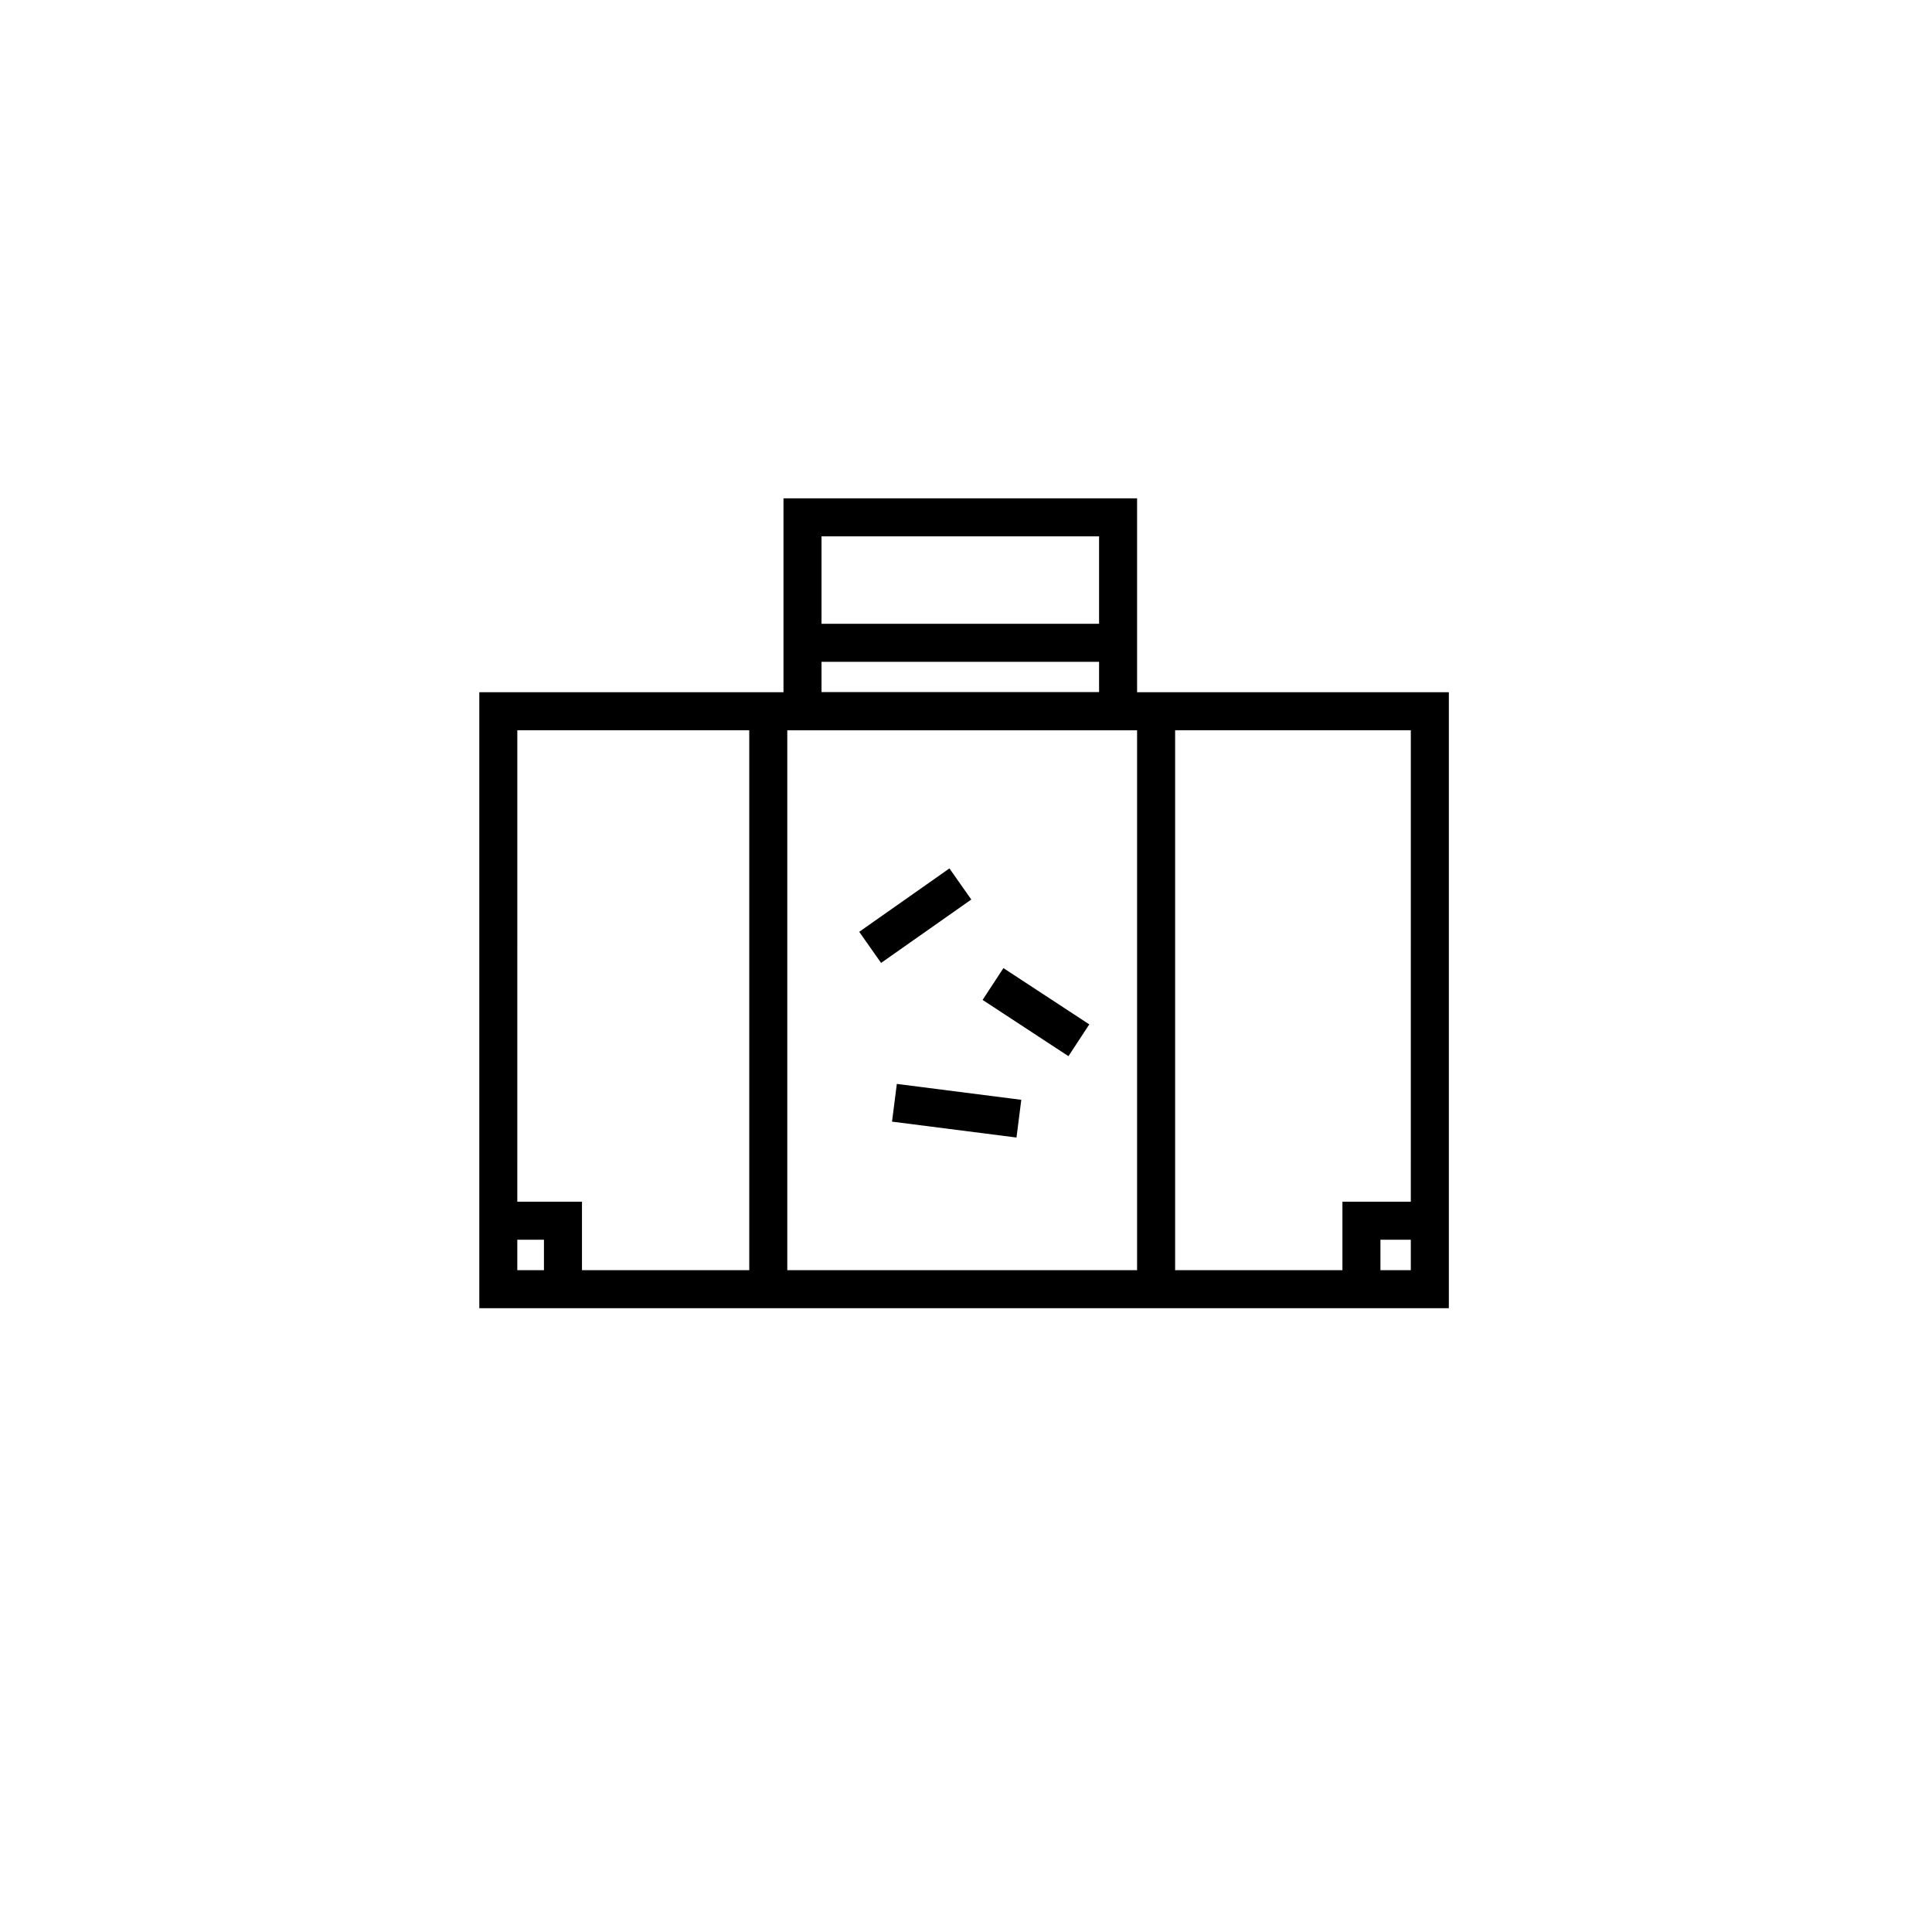
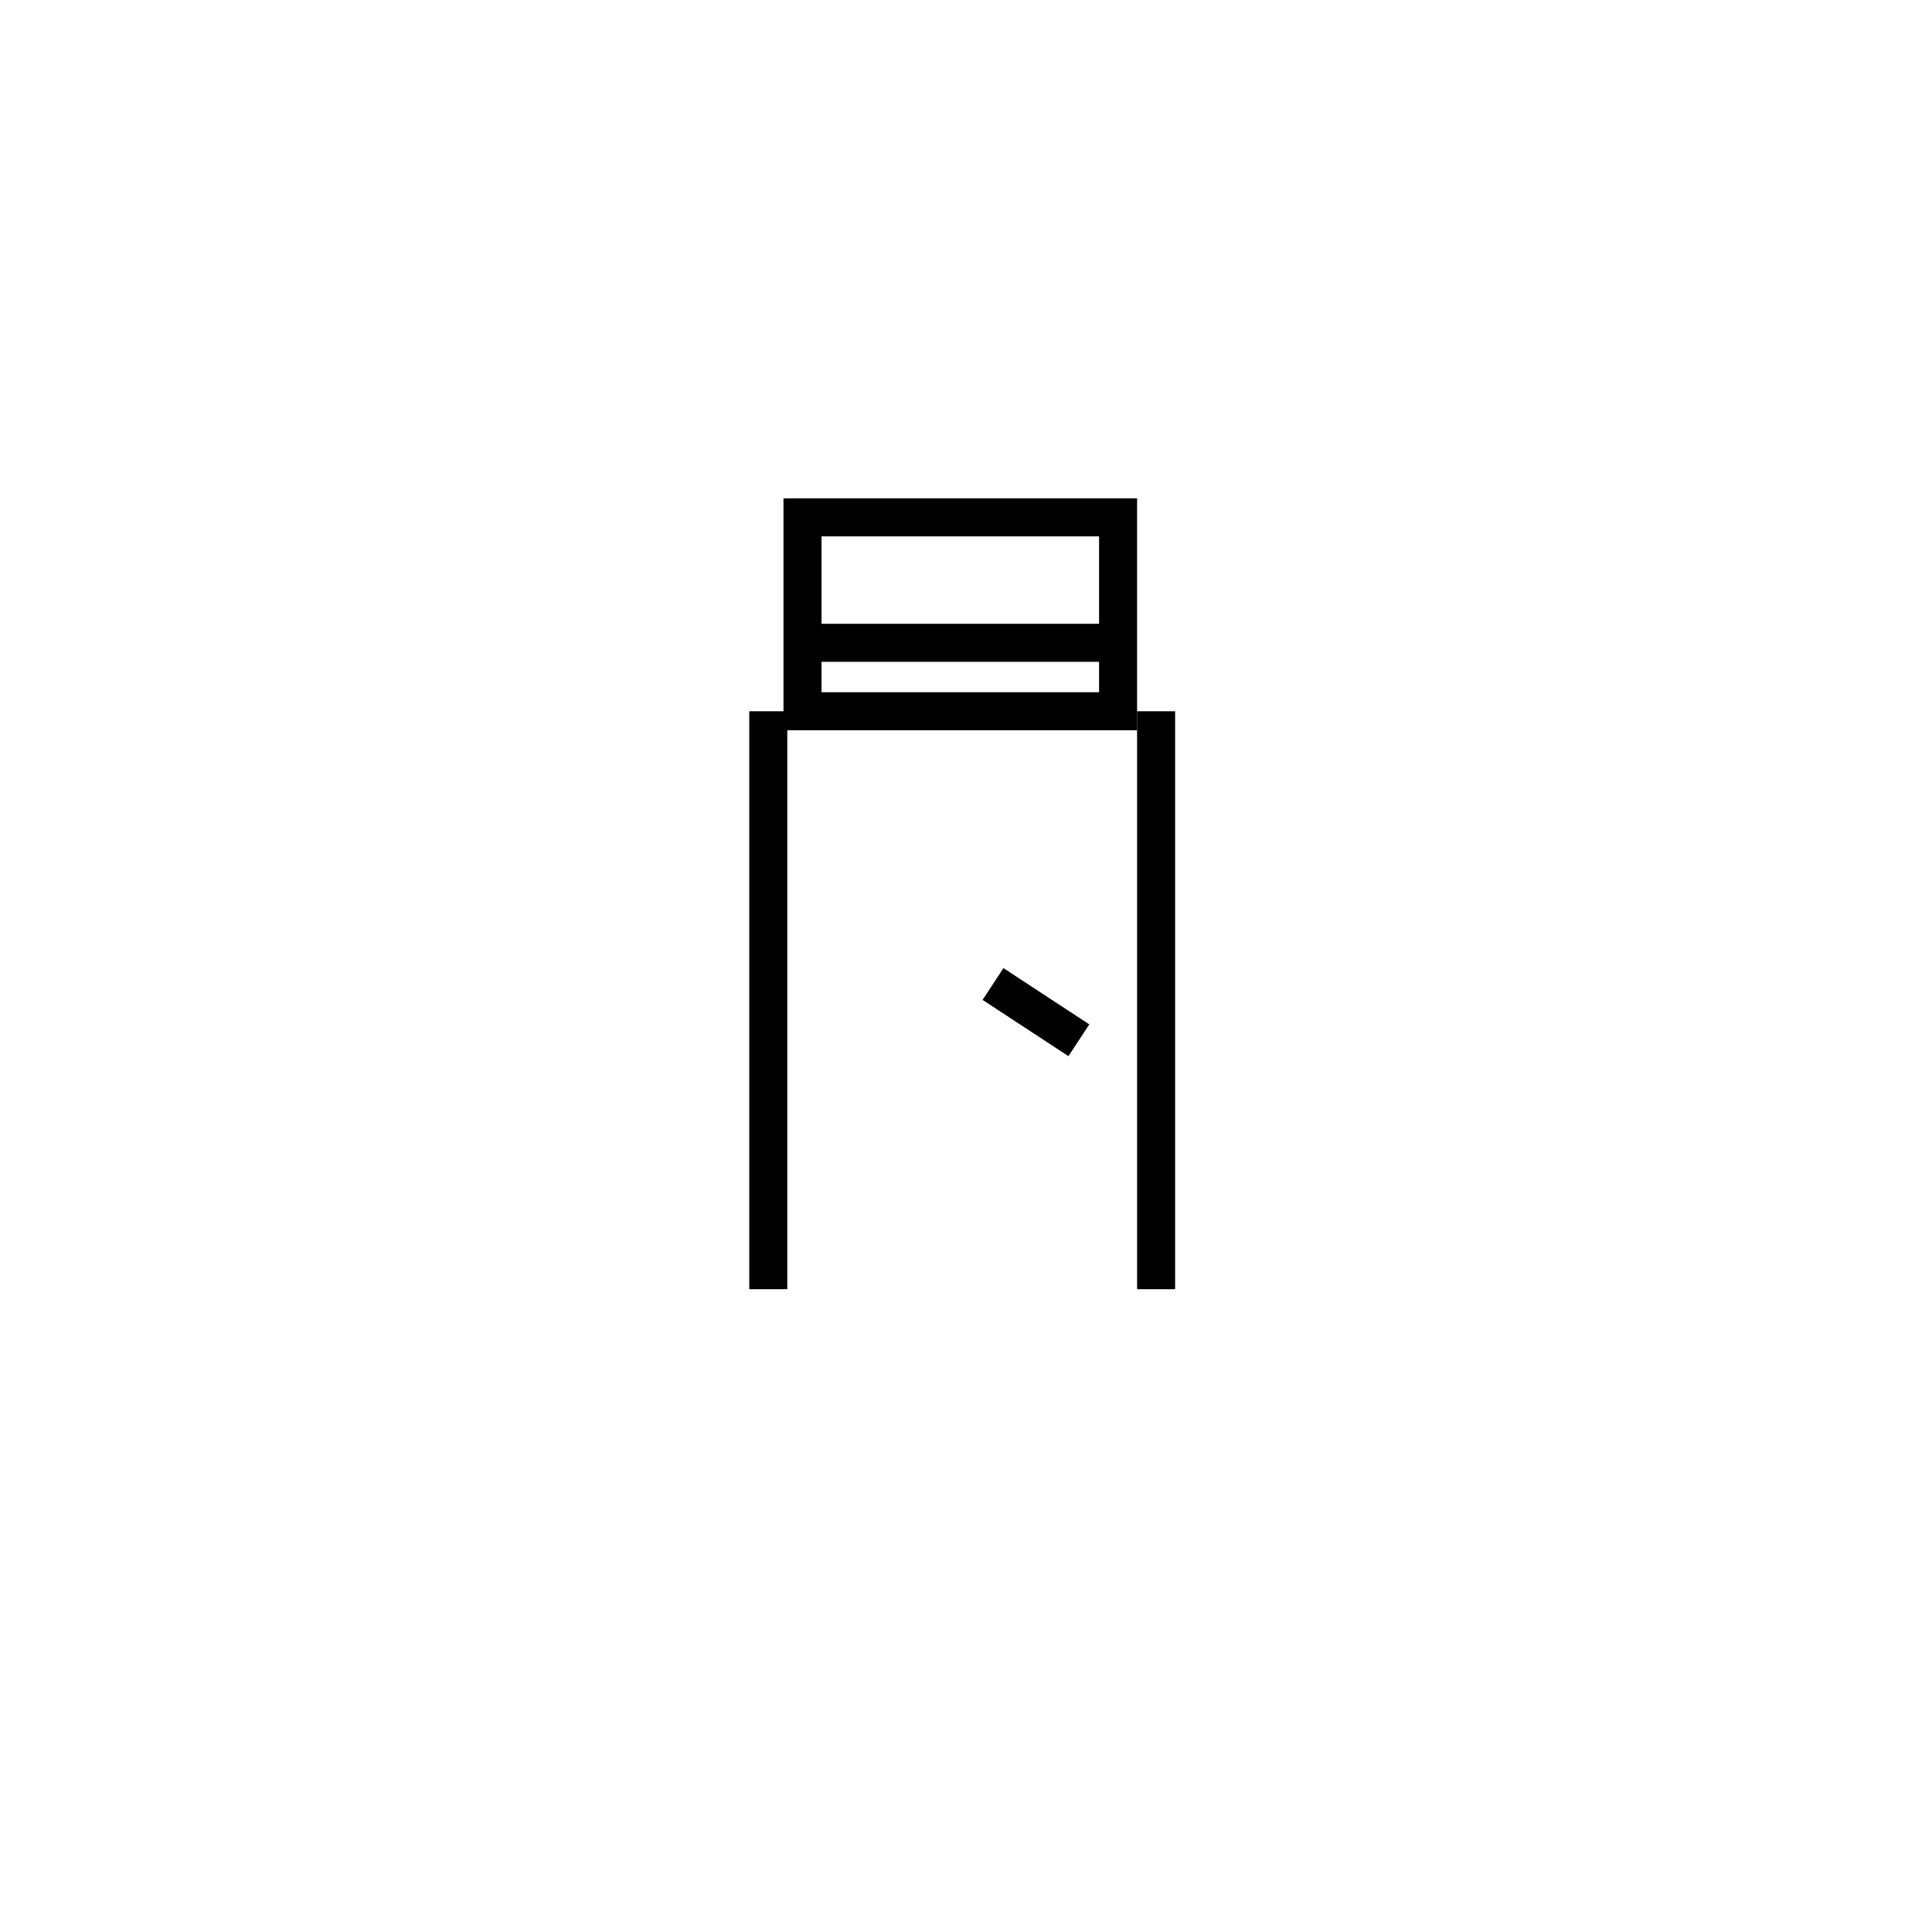
<svg xmlns="http://www.w3.org/2000/svg" fill="#000000" width="800px" height="800px" version="1.1" viewBox="144 144 512 512">
  <g>
-     <path d="m527.96 490.68h-256.94v-163.23h256.94zm-246.87-10.074h236.79l0.004-143.08h-236.79z" />
    <path d="m342.56 332.49h10.078v153.16h-10.078z" />
    <path d="m445.34 332.49h10.078v153.16h-10.078z" />
-     <path d="m509.83 485.64h-10.074v-23.172h23.176v10.074h-13.102z" />
-     <path d="m298.23 485.64h-10.078v-13.098h-12.09v-10.074h22.168z" />
    <path d="m445.34 337.53h-93.707v-61.465h93.707zm-83.629-10.078h73.555v-41.312h-73.555z" />
    <path d="m356.67 309.31h83.633v10.078h-83.633z" />
-     <path d="m395.61 374.14 5.793 8.242-23.906 16.801-5.793-8.242z" />
    <path d="m409.92 400.56 22.754 14.91-5.523 8.426-22.754-14.91z" />
-     <path d="m381.67 431.25 32.984 4.211-1.277 9.996-32.984-4.211z" />
  </g>
</svg>